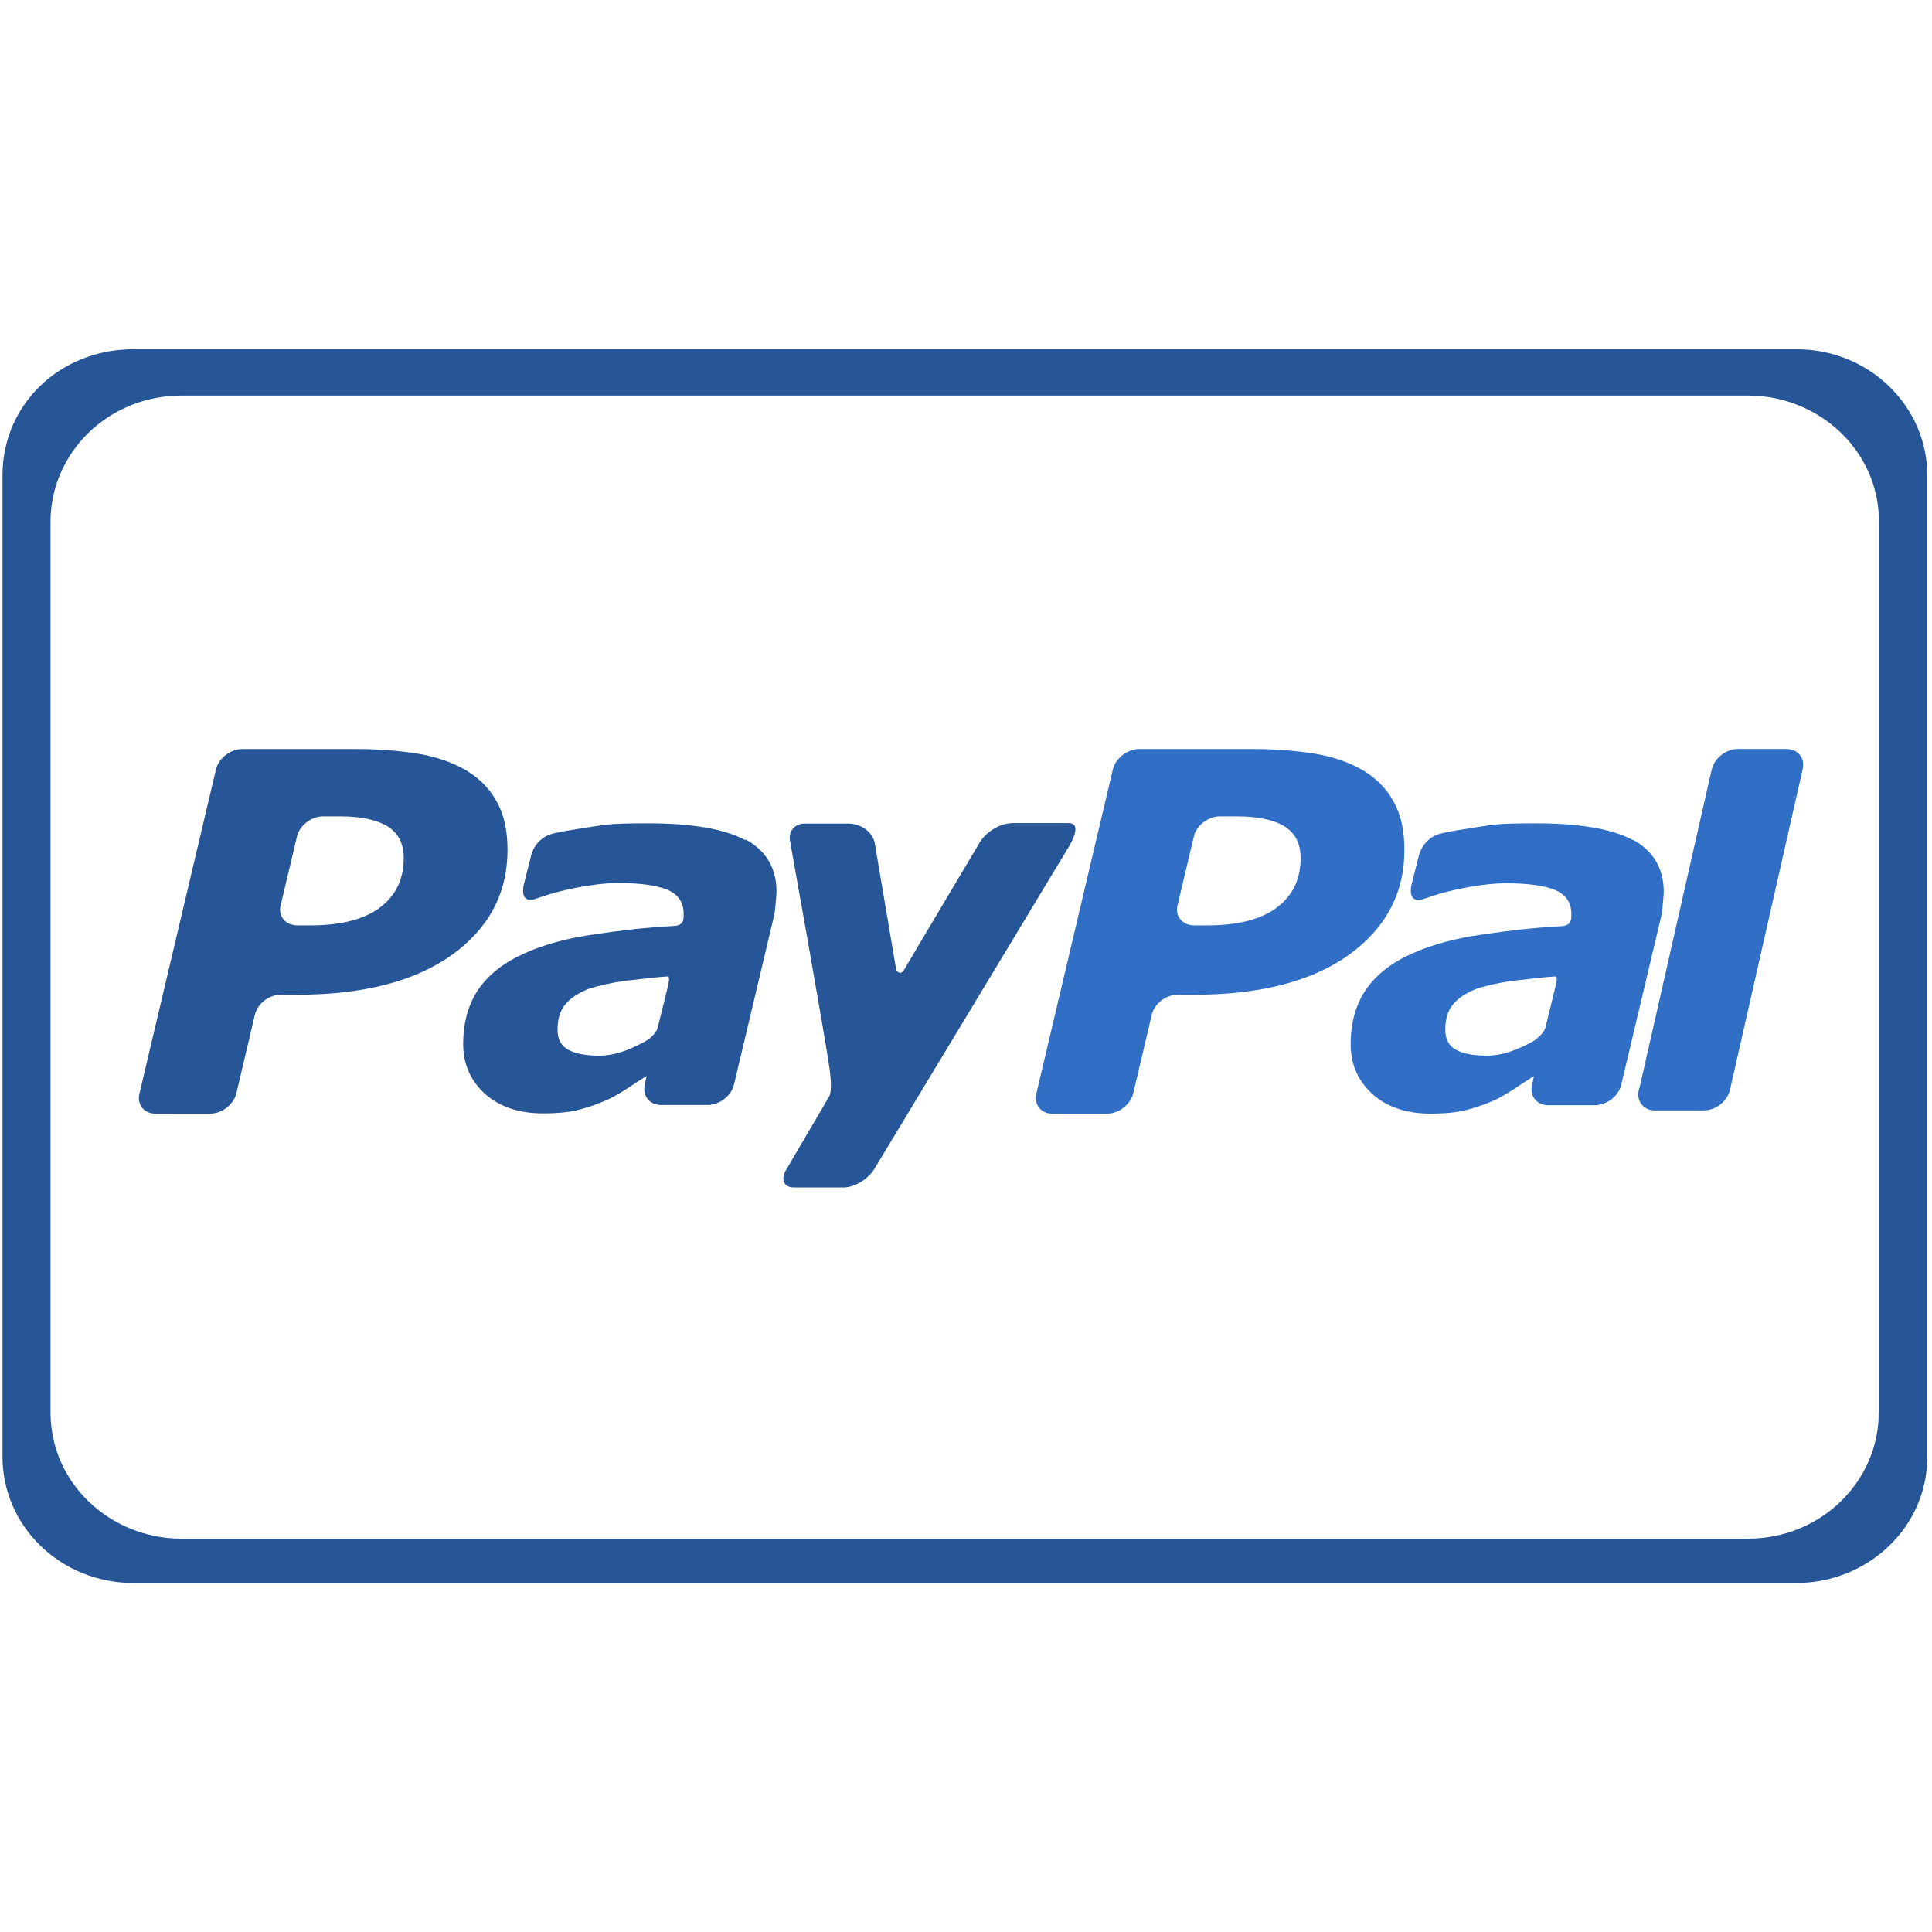
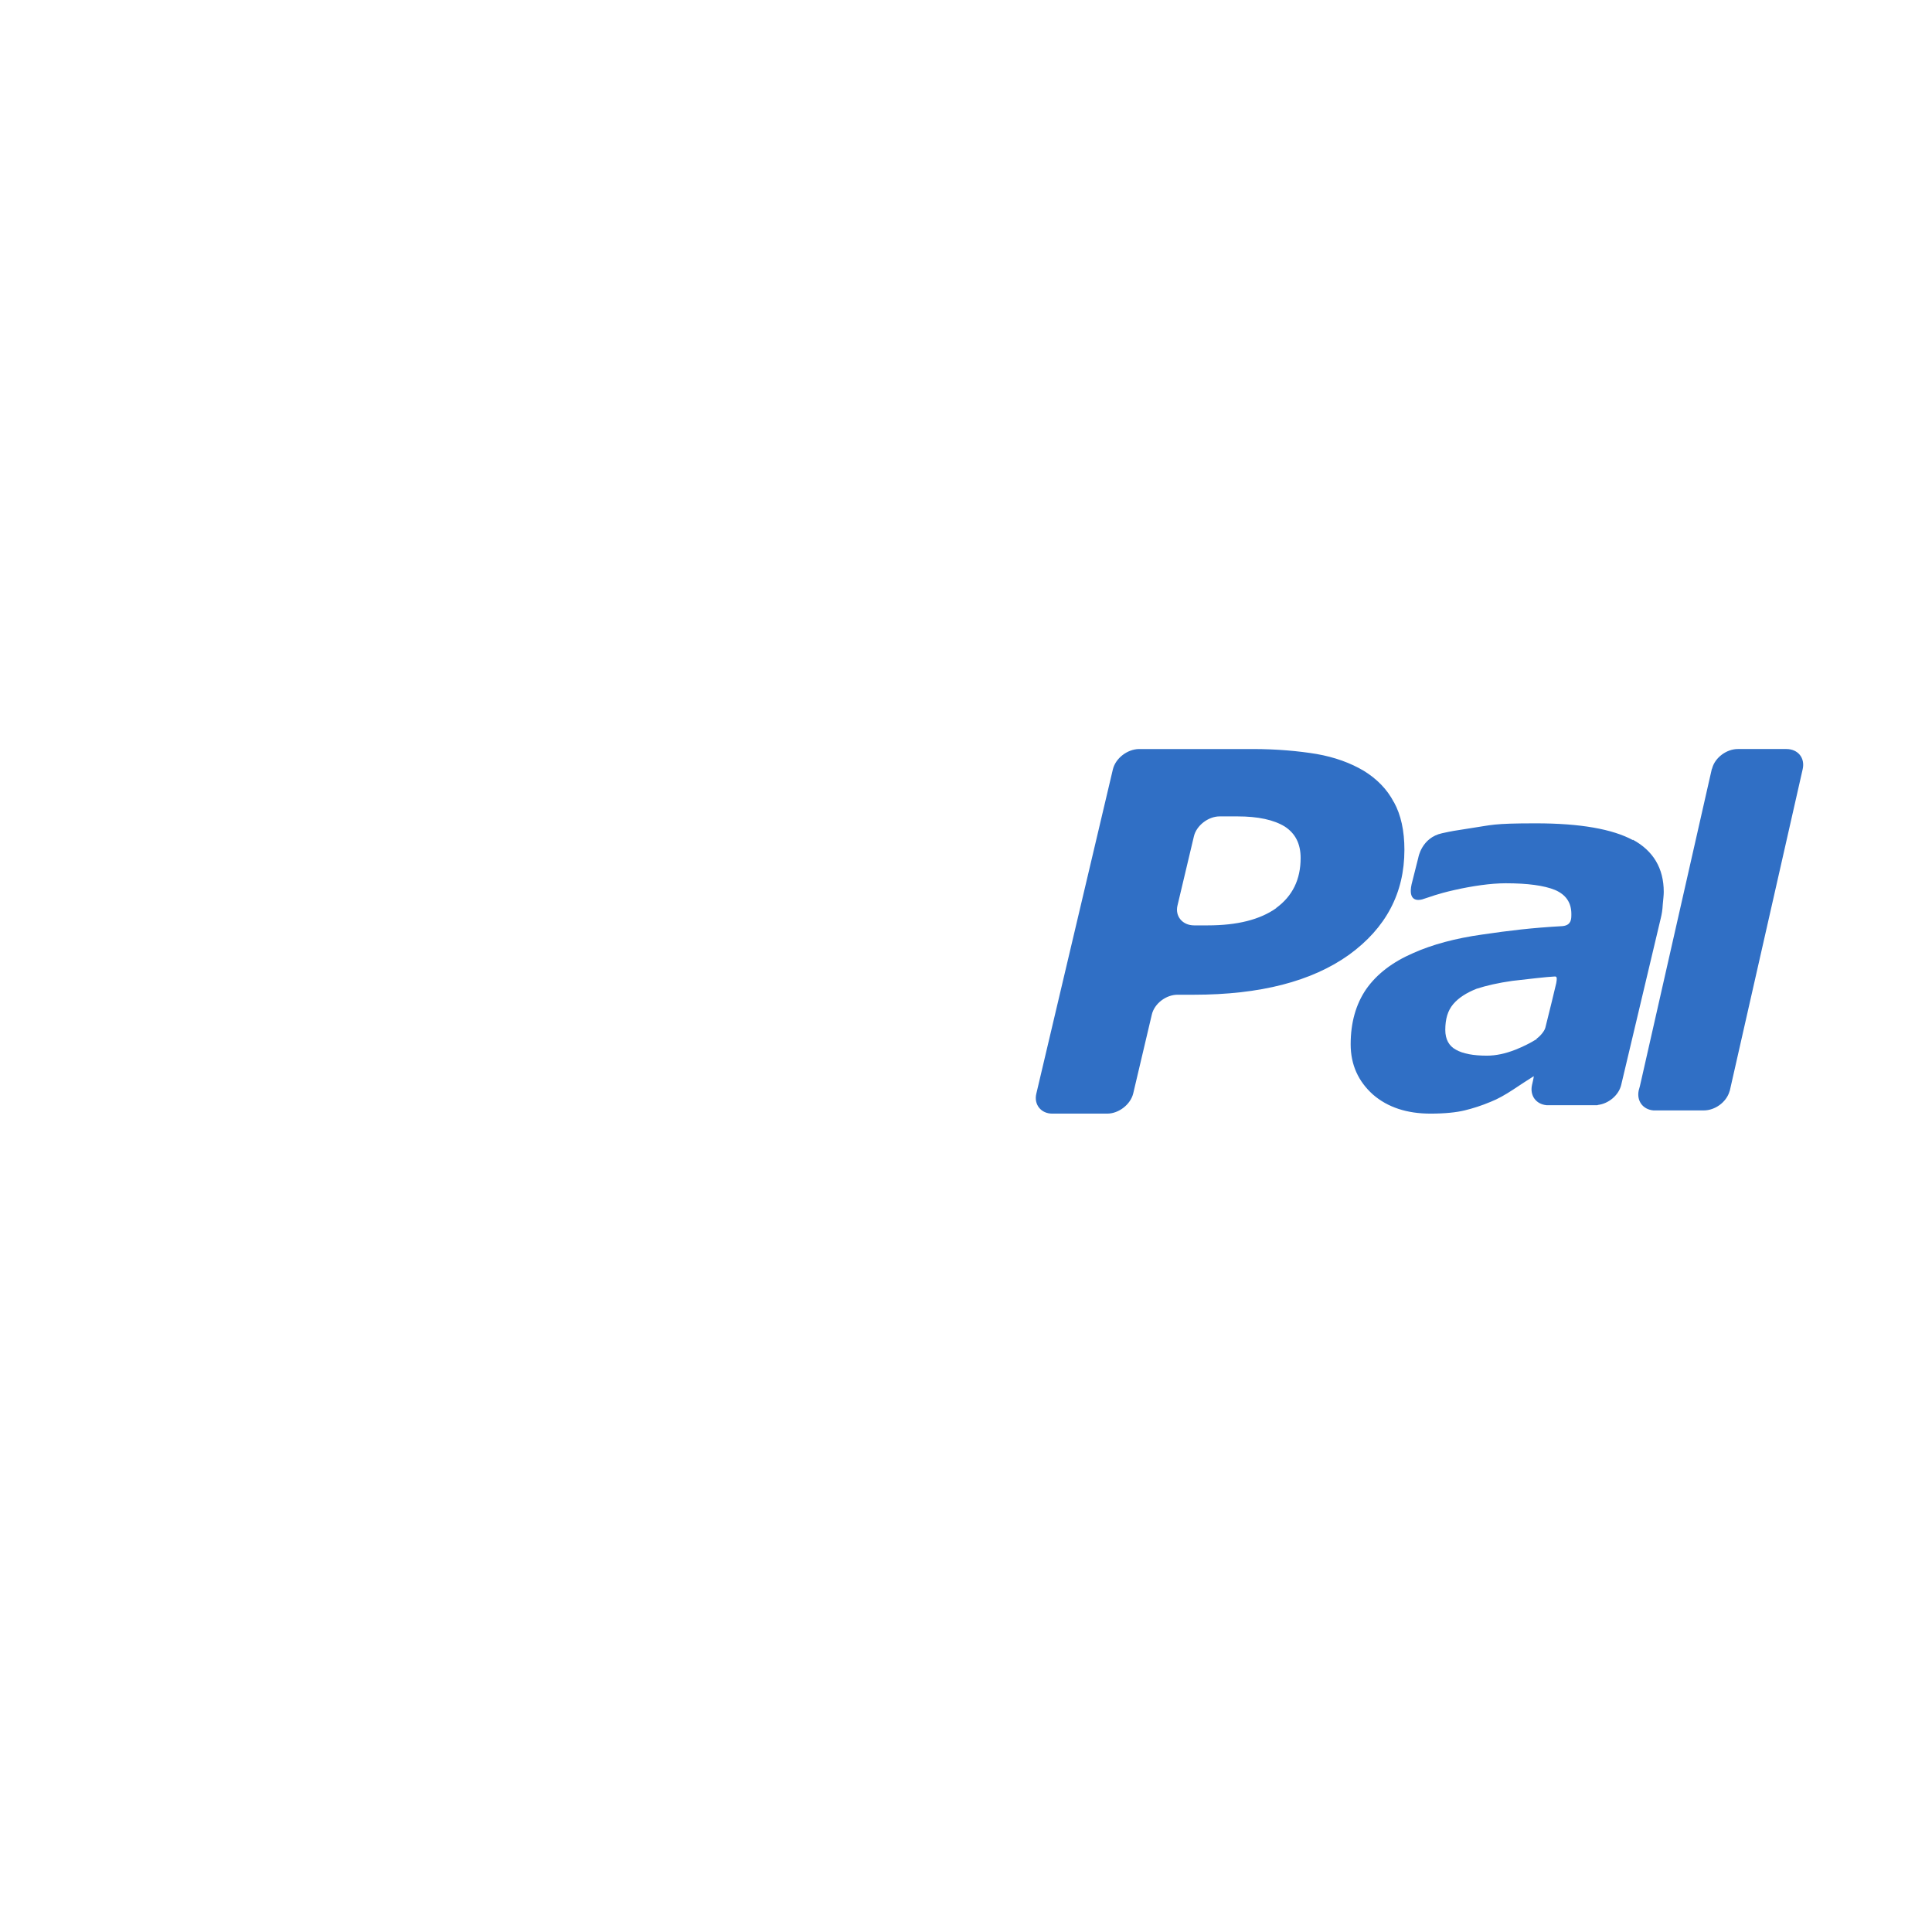
<svg xmlns="http://www.w3.org/2000/svg" version="1.1" viewBox="0 0 780 780">
  <defs>
    <style>
      .cls-1 {
        fill: none;
      }

      .cls-2, .cls-3 {
        fill-rule: evenodd;
      }

      .cls-2, .cls-4 {
        fill: #265697;
      }

      .cls-3 {
        fill: #306fc5;
      }
    </style>
    <clipPath id="clippath">
-       <path class="cls-1" d="M0,138.9h780v.2H0v-.2ZM0,139.1h780v501.8H0V139.1Z" />
-     </clipPath>
+       </clipPath>
  </defs>
  <g>
    <g id="Calque_1">
      <path id="pal" class="cls-3" d="M721.2,302.4h-19.6s0,0,0,0h0c-4.5,0-9.1,3.4-10.3,7.6,0,.2-.1.3-.2.5,0,0-.5,2.1-1.3,5.7l-27,119.1c-.6,2.7-1,4.4-1.2,4.9h0c-.9,4.2,1.6,7.7,5.9,8.1h0c0,0,20.4,0,20.4,0,4.5,0,9-3.3,10.3-7.5,0-.2.2-.4.2-.6l29.4-129.7h0c1-4.5-1.9-8.1-6.6-8.1ZM620.4,419.5c-2.7,1.7-5.6,3.1-8.6,4.3-4.1,1.6-7.9,2.4-11.5,2.4-5.5,0-9.7-.8-12.5-2.4-2.8-1.5-4.3-4.2-4.3-8,0-4.4,1-7.8,3.2-10.4,2.2-2.6,5.4-4.6,9.4-6.2,4-1.3,8.8-2.4,14.5-3.2,5-.6,14.9-1.7,16.2-1.7,1.3,0,2.1-.7,1.5,2.6-.3,1.4-3.1,12.9-4.4,18-.4,1.6-2.5,3.8-3.5,4.4,0,0,1-.6,0,0h0ZM659.3,339.2c-8.3-4.5-21.4-6.8-39.2-6.8s-17.7.7-26.6,2c-6.5,1-7.2,1.1-11.3,2-8.3,1.8-9.6,9.9-9.6,9.9l-2.7,10.7c-1.5,6.9,2.5,6.6,4.3,6.1,3.6-1.1,5.6-2.1,13.1-3.8,7.1-1.6,14.6-2.7,20.6-2.7,8.8,0,15.5.9,19.9,2.7,4.4,1.9,6.6,5.1,6.6,9.7,0,1.1,0,2.1-.4,3-.4.8-1.1,1.7-3.2,1.9-12.5.7-21.5,1.8-32.4,3.4-10.7,1.5-20.1,4-27.9,7.5-8.3,3.6-14.6,8.4-18.9,14.5-4.2,6.1-6.3,13.6-6.3,22.3,0,8.3,3.1,15,9,20.3,6,5.2,13.8,7.7,23.2,7.7,5.9,0,10.5-.5,13.8-1.3,3.3-.8,6.8-1.9,10.6-3.5,2.8-1.1,5.8-2.8,9-4.9,3.2-2.1,5.4-3.6,8.3-5.4v.2c.1,0-.7,3.4-.7,3.4,0,0,0,0,0,0h0c-.9,4.2,1.6,7.7,5.9,8.1h0c0,0,.4,0,.4,0h0c2.8,0,12.4,0,16.9,0h3.1c.2,0,.2,0,.3-.1,4.3-.5,8.4-3.9,9.4-8l16-67.4c.4-1.6.7-3.4.8-5.5.2-2.1.4-3.9.4-5.1,0-9.5-4.2-16.6-12.5-21.1h0ZM562.7,323.8c-2.7-5.2-6.9-9.4-12.1-12.6-5.4-3.2-11.7-5.5-19.1-6.8-7.3-1.2-16-2-25.8-2h-45.9c-4.7.1-9.4,3.7-10.5,8.2l-30.9,130.9c-1.1,4.4,1.9,8.2,6.6,8.1h22c4.7,0,9.4-3.7,10.5-8.1l7.5-31.8c1-4.5,5.8-8.2,10.6-8.1h6.3c26.9,0,47.7-5.4,62.7-16.1,14.9-10.8,22.4-24.9,22.4-42.4,0-7.7-1.4-14.1-4.2-19.2ZM515.3,366.6c-6.6,4.7-15.8,7-27.7,7h-5.5c-4.7,0-7.8-3.7-6.7-8.1l6.6-27.8c1-4.4,5.8-8.1,10.4-8.1h7.2c8.4,0,14.7,1.4,19.1,4.1,4.3,2.8,6.4,7,6.4,12.7,0,8.7-3.3,15.4-9.9,20.2" />
-       <path id="pay" class="cls-2" d="M408.1,332.4c-4.2,0-9.7,3.3-12.3,7.3,0,0-28,47-30.7,51.7-1.5,2.5-3,.9-3.3,0-.2-1.1-8.7-51.4-8.7-51.4-1-4-5.3-7.5-10.7-7.5h-17.5c-4.2,0-6.8,3.3-5.9,7.3,0,0,13.3,74.1,15.9,91.5,1.3,9.6-.1,11.3-.1,11.3l-17.3,29.5c-2.5,4-1.1,7.3,3,7.3h20.2c4.2,0,9.7-3.3,12.2-7.3l77.8-128.9s7.4-11,.6-10.9c-4.7,0-23.4,0-23.4,0ZM262,419.5c-2.7,1.7-5.6,3.1-8.6,4.3-4.1,1.6-7.9,2.4-11.5,2.4-5.4,0-9.6-.8-12.5-2.4-2.8-1.5-4.3-4.2-4.3-8,0-4.4,1-7.8,3.2-10.4,2.2-2.6,5.4-4.6,9.4-6.2,4-1.3,8.9-2.4,14.5-3.2,5-.6,14.9-1.7,16.2-1.7,1.3,0,2.1-.7,1.5,2.6-.2,1.4-3.1,12.9-4.4,18.1-.4,1.6-2.5,3.8-3.5,4.4,0,0,1-.6,0,0ZM300.9,339.2c-8.3-4.5-21.4-6.8-39.2-6.8s-17.7.7-26.6,2c-6.5,1-7.2,1.1-11.3,2-8.4,1.8-9.6,9.9-9.6,9.9l-2.7,10.7c-1.5,6.9,2.5,6.6,4.3,6,3.6-1.1,5.6-2.1,13.1-3.8,7.1-1.6,14.6-2.7,20.6-2.7,8.8,0,15.5.9,19.9,2.7,4.4,1.9,6.6,5.1,6.6,9.7,0,1.1,0,2.1-.3,3-.4.8-1.1,1.7-3.2,1.9-12.5.7-21.5,1.8-32.4,3.4-10.7,1.5-20.1,4-27.9,7.5-8.3,3.6-14.6,8.4-18.9,14.5-4.2,6.1-6.3,13.6-6.3,22.3,0,8.3,3.1,15,9,20.3,6,5.2,13.8,7.7,23.2,7.7,5.9,0,10.5-.5,13.8-1.3,3.3-.8,6.8-1.9,10.6-3.5,2.8-1.1,5.8-2.8,9.1-4.9,3.2-2.1,5.4-3.6,8.3-5.4v.2c0,0-.7,3.4-.7,3.4,0,0,0,0,0,0h0c-.9,4.2,1.6,7.7,5.9,8.1h0c0,0,.4,0,.4,0h0c2.8,0,12.4,0,16.9,0h3.1c.2,0,.2,0,.3-.1,4.3-.5,8.4-3.9,9.4-8l16-67.4c.4-1.6.7-3.4.8-5.5.2-2.1.4-3.9.4-5.1,0-9.5-4.2-16.6-12.5-21.1h0ZM200.6,323.8c-2.7-5.2-6.9-9.4-12.1-12.6-5.4-3.2-11.7-5.5-19.1-6.8-7.3-1.2-16-2-25.8-2h-45.9c-4.7.1-9.4,3.7-10.5,8.2l-30.9,130.9c-1.1,4.4,1.9,8.2,6.6,8.1h22c4.7,0,9.4-3.7,10.5-8.1l7.5-31.8c1-4.5,5.8-8.2,10.6-8.1h6.3c26.9,0,47.7-5.4,62.7-16.1,14.9-10.8,22.4-24.9,22.4-42.4,0-7.7-1.4-14.1-4.2-19.2ZM153.2,366.6c-6.6,4.7-15.8,7-27.7,7h-5.5c-4.7,0-7.8-3.7-6.7-8.1l6.6-27.8c1-4.4,5.8-8.1,10.4-8.1h7.2c8.4,0,14.7,1.4,19.1,4.1,4.3,2.8,6.4,7,6.4,12.7,0,8.7-3.3,15.4-9.9,20.2" />
      <g id="Calque_1-2" data-name="Calque_1">
-         <path class="cls-4" d="M725.1,141H53.9c-29.7,0-52.9,22.3-52.9,50.9v396.3c0,27.7,23.2,50.9,52.9,50.9h671.3c28.7,0,52.9-22.3,52.9-50.9V191.9c0-27.7-23.2-50.9-52.9-50.9ZM758.5,570.3c0,27.7-23.2,50.9-52.9,50.9H73.3c-28.7,0-52.9-22.3-52.9-50.9V210.6c0-27.7,23.2-50.9,52.9-50.9h632.4c28.7,0,52.9,22.3,52.9,50.9v359.7Z" />
-       </g>
+         </g>
    </g>
  </g>
</svg>